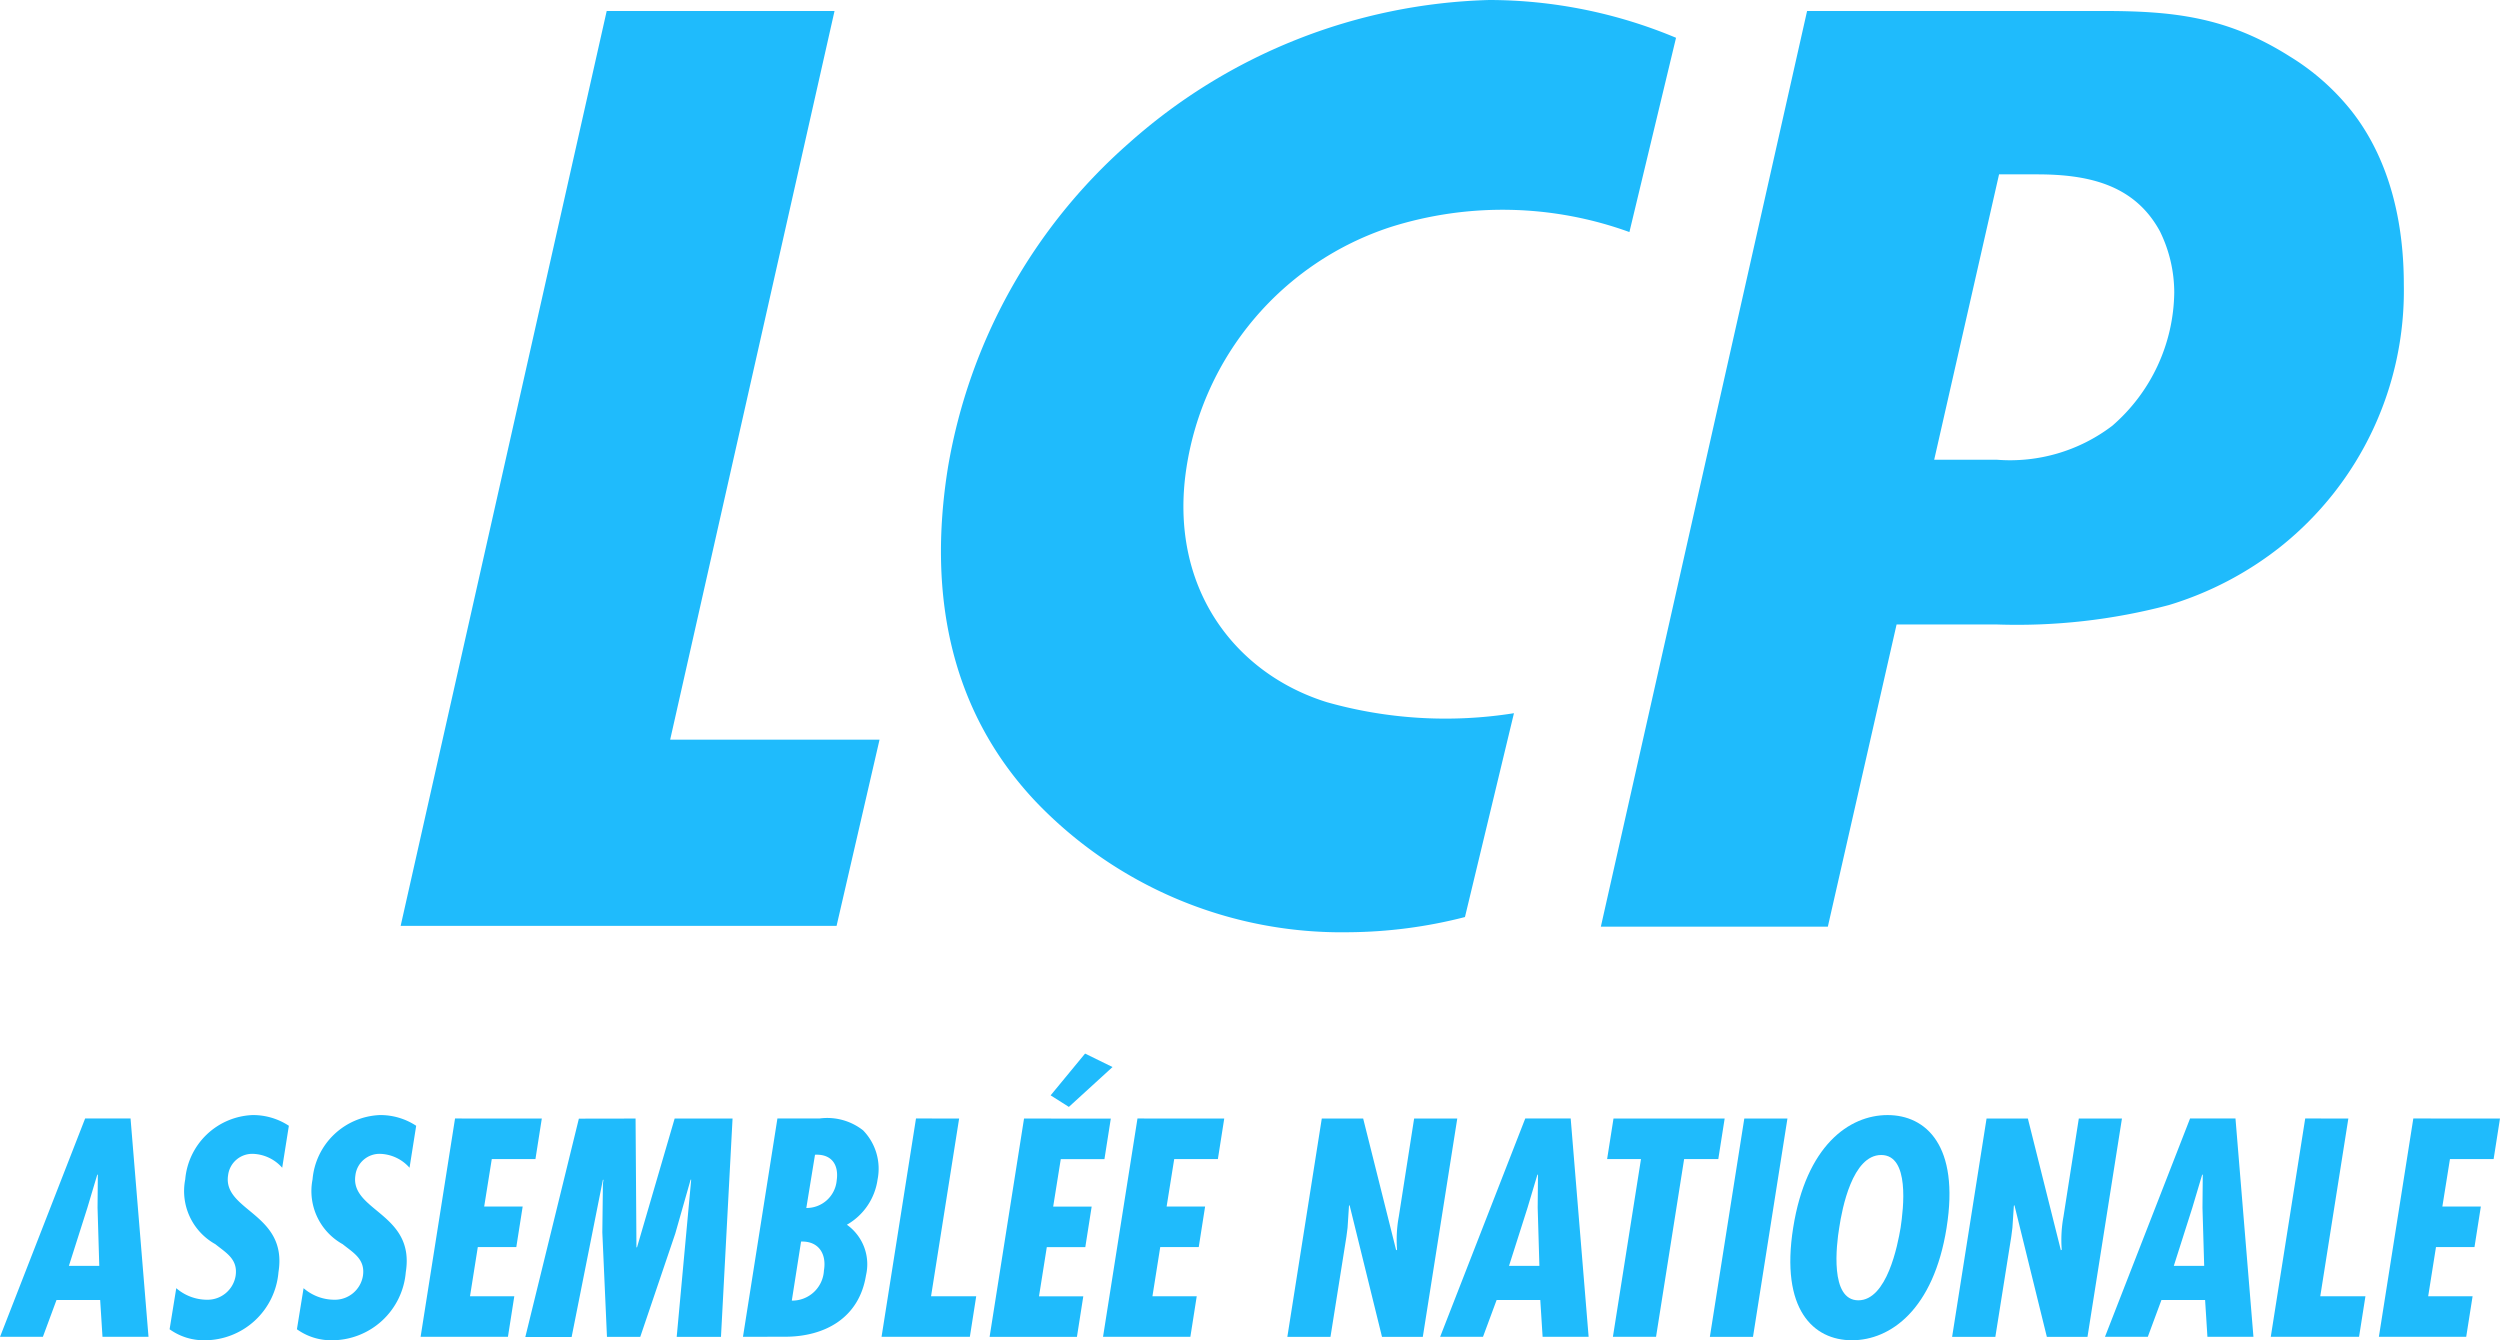
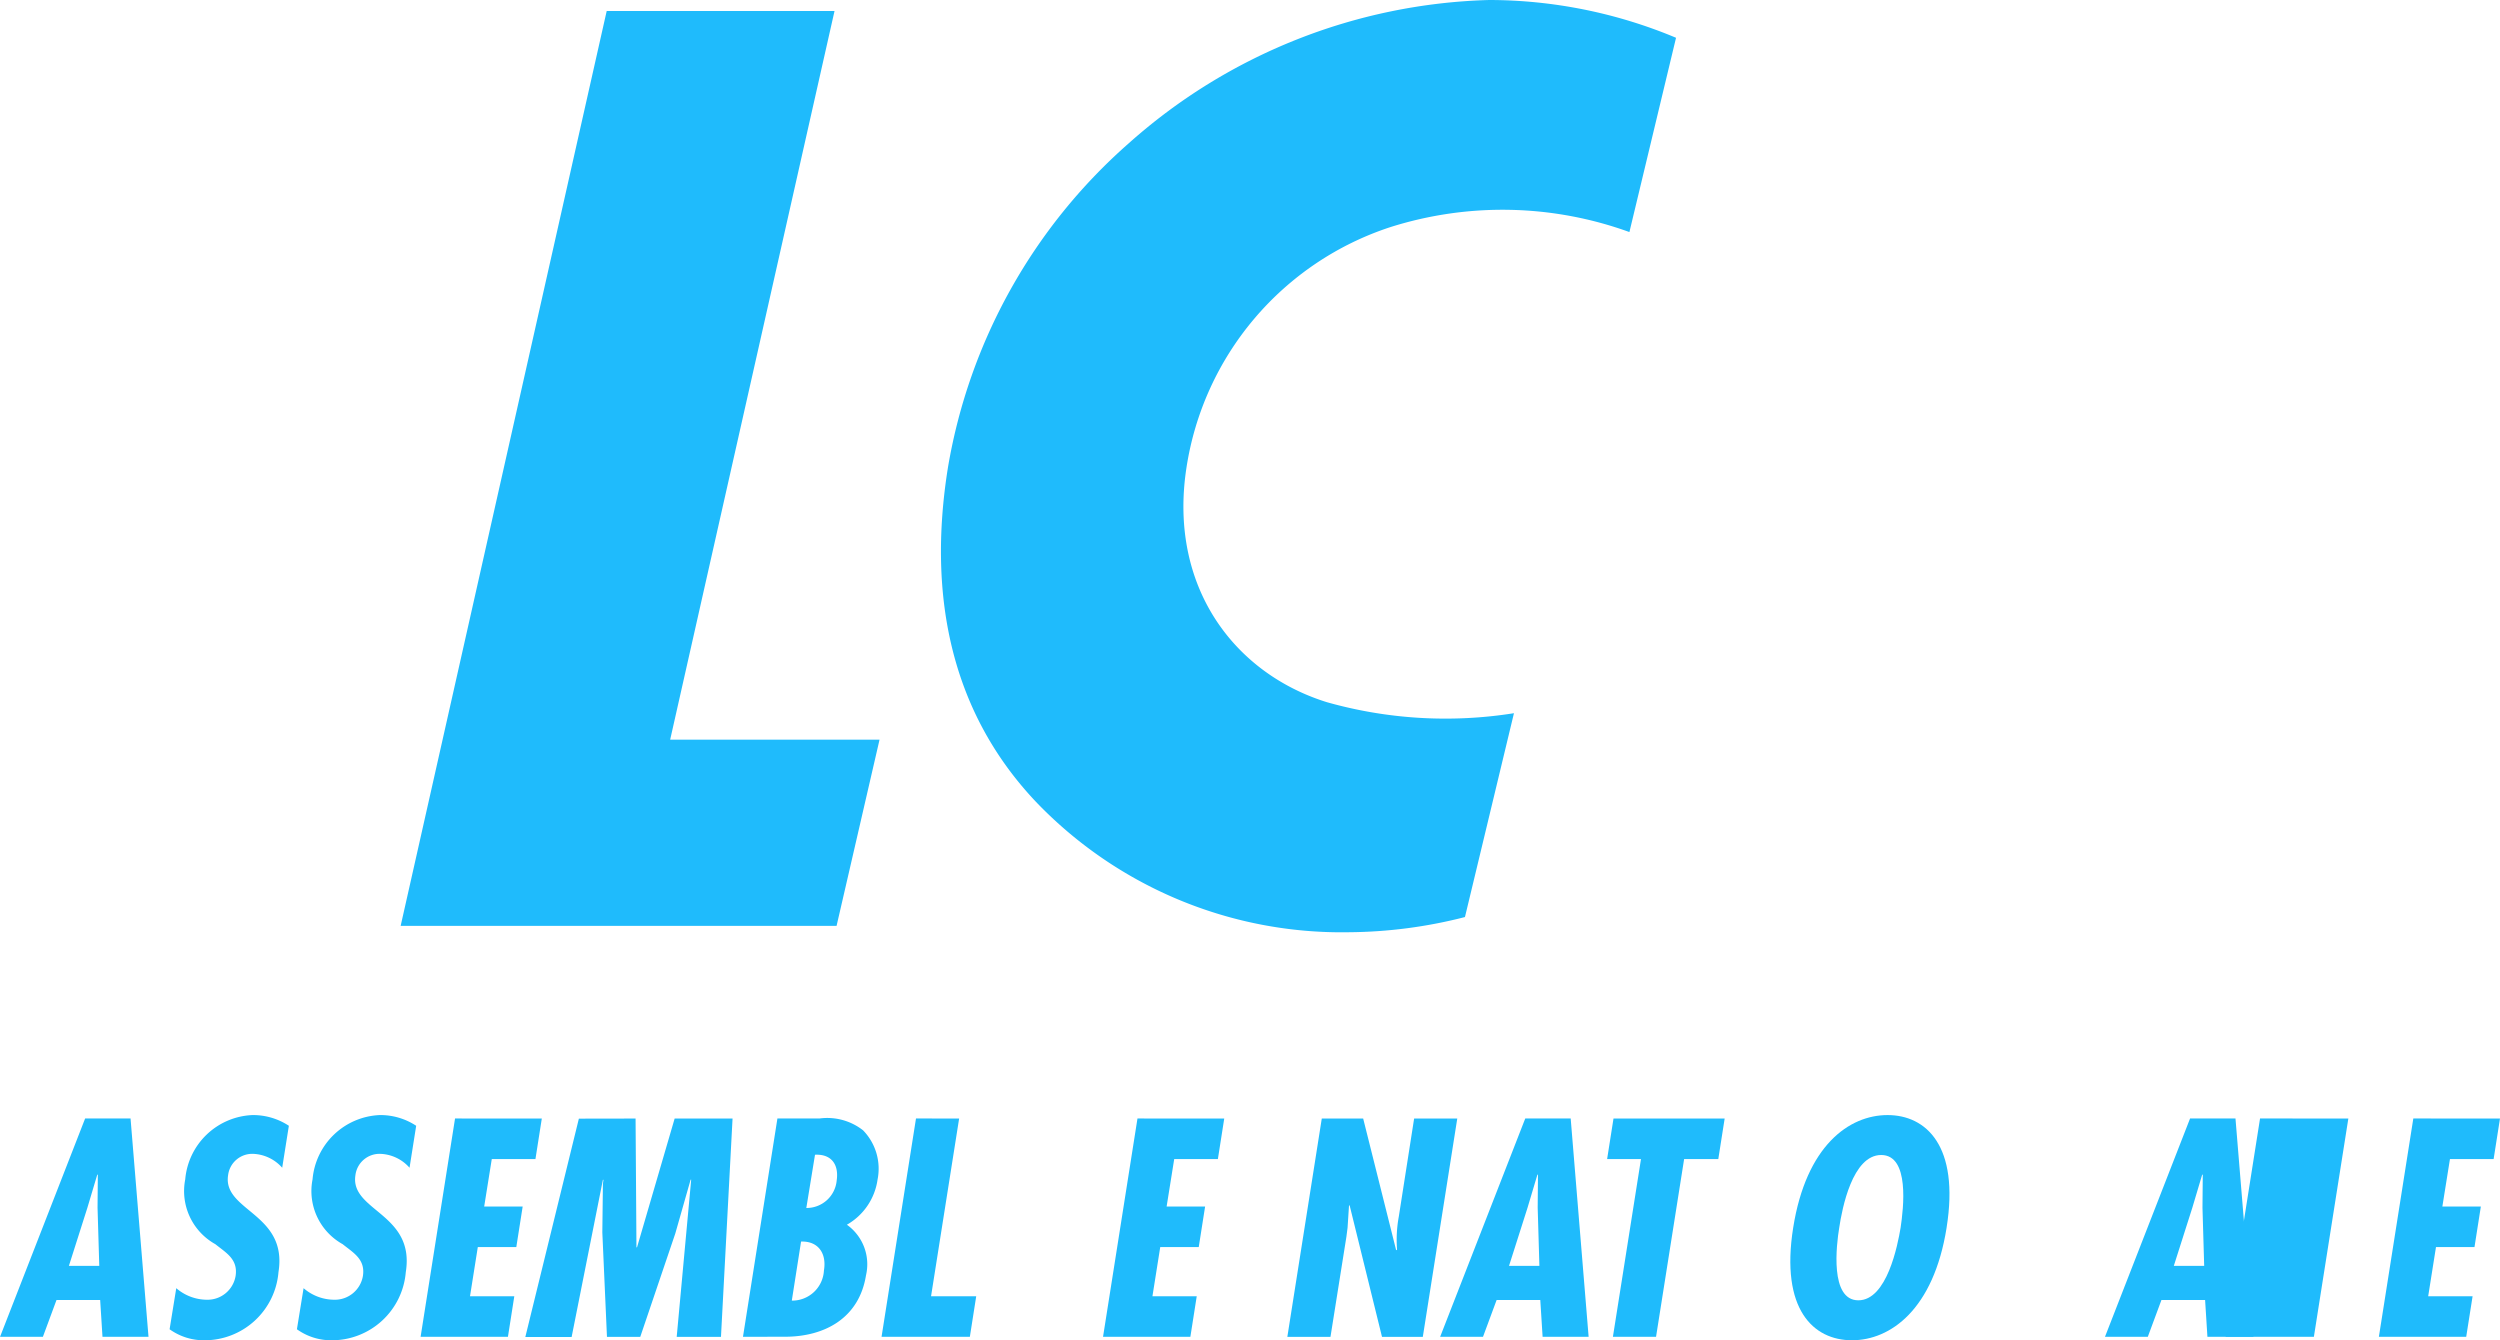
<svg xmlns="http://www.w3.org/2000/svg" width="131.68" height="70.595" viewBox="0 0 131.68 70.595">
  <defs>
    <style>.a{fill:#1fbbfc;}</style>
  </defs>
  <g transform="translate(-185.239 -402.115)">
    <path class="a" d="M190.377,476.412l.015-1.738h-.03l-.519,1.738-.975,3.065h1.6Zm1.738-4.7.946,11.5h-2.424l-.122-1.937h-2.3l-.716,1.937h-2.257l4.482-11.5Z" transform="translate(0 -10.686)" />
    <path class="a" d="M201.723,474.276a2.146,2.146,0,0,0-1.524-.732,1.281,1.281,0,0,0-1.326,1.128c-.29,1.891,3.156,2,2.653,5.108a3.909,3.909,0,0,1-3.873,3.583,3.1,3.1,0,0,1-1.861-.58l.351-2.164a2.489,2.489,0,0,0,1.616.609,1.5,1.5,0,0,0,1.509-1.25c.137-.885-.5-1.22-1.067-1.677a3.2,3.2,0,0,1-1.585-3.416,3.709,3.709,0,0,1,3.537-3.384,3.428,3.428,0,0,1,1.921.564Z" transform="translate(-1.62 -10.653)" />
    <path class="a" d="M209.647,474.276a2.147,2.147,0,0,0-1.525-.732,1.281,1.281,0,0,0-1.326,1.128c-.289,1.891,3.156,2,2.653,5.108a3.909,3.909,0,0,1-3.873,3.583,3.1,3.1,0,0,1-1.861-.58l.351-2.164a2.489,2.489,0,0,0,1.616.609,1.5,1.5,0,0,0,1.509-1.25c.137-.885-.5-1.22-1.067-1.677a3.2,3.2,0,0,1-1.585-3.416,3.709,3.709,0,0,1,3.537-3.384,3.428,3.428,0,0,1,1.921.564Z" transform="translate(-2.837 -10.653)" />
    <path class="a" d="M217.794,471.717l-.335,2.135h-2.3l-.4,2.5h2.027l-.335,2.135h-2.028l-.411,2.592h2.333l-.335,2.135h-4.6l1.814-11.5Z" transform="translate(-4.017 -10.686)" />
    <path class="a" d="M223.734,471.717l.046,6.784h.03l1.982-6.784h3.05l-.61,11.5H225.9l.763-8.279h-.03l-.808,2.837-1.845,5.443h-1.753l-.244-5.5.03-2.561.03-.214h-.03l-1.647,8.279h-2.439l2.82-11.5Z" transform="translate(-5.018 -10.686)" />
    <path class="a" d="M235.264,473.623l-.458,2.805a1.591,1.591,0,0,0,1.6-1.448c.122-.839-.275-1.4-1.144-1.357m-.732,4.573-.488,3.111a1.672,1.672,0,0,0,1.692-1.586c.152-.9-.3-1.555-1.2-1.524m-3.064,5.016,1.814-11.5h2.226a3.054,3.054,0,0,1,2.287.626,2.9,2.9,0,0,1,.762,2.592,3.259,3.259,0,0,1-1.616,2.379,2.554,2.554,0,0,1,1.006,2.668c-.366,2.271-2.2,3.232-4.269,3.232Z" transform="translate(-7.097 -10.686)" />
    <path class="a" d="M244.18,471.717l-1.479,9.361h2.379l-.335,2.135h-4.651l1.814-11.5Z" transform="translate(-8.422 -10.686)" />
-     <path class="a" d="M253.291,468.384l-2.3,2.1-.96-.609,1.814-2.2ZM253.2,471.1l-.335,2.135h-2.3l-.4,2.5h2.027l-.335,2.135h-2.028l-.411,2.592h2.333l-.335,2.135h-4.6l1.814-11.5Z" transform="translate(-9.453 -10.066)" />
    <path class="a" d="M260.259,471.717l-.335,2.135h-2.3l-.4,2.5h2.027l-.335,2.135h-2.028l-.411,2.592h2.333l-.335,2.135h-4.6l1.814-11.5Z" transform="translate(-10.537 -10.686)" />
    <path class="a" d="M269.338,471.717l1.738,6.937.047-.03a6.727,6.727,0,0,1,.091-1.738l.808-5.169h2.272l-1.815,11.5h-2.149l-1.708-6.937-.031.03-.075,1.158-.061.473-.839,5.275h-2.272l1.814-11.5Z" transform="translate(-12.298 -10.686)" />
    <path class="a" d="M279.99,476.412l.015-1.738h-.03l-.519,1.738-.976,3.065h1.6Zm1.738-4.7.945,11.5h-2.424l-.122-1.937h-2.3l-.717,1.937h-2.257l4.483-11.5Z" transform="translate(-13.758 -10.686)" />
    <path class="a" d="M291.433,471.717l-.335,2.135h-1.8l-1.479,9.361h-2.272l1.479-9.361h-1.784l.336-2.135Z" transform="translate(-15.353 -10.686)" />
-     <path class="a" d="M295.722,471.717l-1.814,11.5h-2.272l1.814-11.5Z" transform="translate(-16.335 -10.686)" />
    <path class="a" d="M300.226,481.258c1.509,0,2.073-2.912,2.226-3.827.152-1.022.488-3.827-1.023-3.827s-2.058,2.805-2.21,3.827c-.152.915-.5,3.827,1.006,3.827m4.65-3.827c-.686,4.314-2.958,5.931-4.986,5.931s-3.78-1.617-3.095-5.931,2.942-5.93,4.97-5.93,3.8,1.616,3.11,5.93" transform="translate(-17.104 -10.653)" />
-     <path class="a" d="M310.7,471.717l1.738,6.937.046-.03a6.763,6.763,0,0,1,.091-1.738l.808-5.169h2.272l-1.815,11.5H311.7l-1.708-6.937-.03.03-.076,1.158-.061.473-.838,5.275H306.71l1.814-11.5Z" transform="translate(-18.649 -10.686)" />
    <path class="a" d="M321.357,476.412l.015-1.738h-.031l-.518,1.738-.976,3.065h1.6Zm1.738-4.7.946,11.5h-2.424l-.122-1.937h-2.3l-.717,1.937h-2.256l4.482-11.5Z" transform="translate(-20.109 -10.686)" />
-     <path class="a" d="M330.624,471.717l-1.479,9.361h2.379l-.336,2.135h-4.65l1.814-11.5Z" transform="translate(-21.693 -10.686)" />
+     <path class="a" d="M330.624,471.717l-1.479,9.361l-.336,2.135h-4.65l1.814-11.5Z" transform="translate(-21.693 -10.686)" />
    <path class="a" d="M339.643,471.717l-.335,2.135h-2.3l-.4,2.5h2.027l-.335,2.135h-2.028l-.411,2.592H338.2l-.336,2.135h-4.6l1.814-11.5Z" transform="translate(-22.725 -10.686)" />
-     <path class="a" d="M311.774,424.658a8.879,8.879,0,0,1-6.08,1.776h-3.284l3.416-15.03h1.986c2.6,0,5.124.478,6.491,3.006a7.32,7.32,0,0,1,.751,3.211,9.433,9.433,0,0,1-3.279,7.038m12.5-16.738a12.413,12.413,0,0,0-3.142-2.732c-3.348-2.118-6.217-2.391-9.906-2.391H295.715l-10.863,48.232h11.956l3.621-15.918h5.265a31.219,31.219,0,0,0,9.087-1.025,17.763,17.763,0,0,0,5.875-3.074,17.248,17.248,0,0,0,6.49-13.8c0-4.919-1.64-7.788-2.87-9.291" transform="translate(-15.293 -0.105)" />
    <path class="a" d="M273.972,439.681a22.961,22.961,0,0,1-9.856-.581c-4.882-1.52-8.339-6.084-7.4-12.31a15.856,15.856,0,0,1,10.76-12.717,19.587,19.587,0,0,1,12.577.265l2.456-10.233a25.551,25.551,0,0,0-9.839-1.99,29.726,29.726,0,0,0-18.985,7.545,29.183,29.183,0,0,0-9.524,17.068c-1.114,6.927.247,12.987,4.638,17.626a22.287,22.287,0,0,0,16.45,6.864,25.22,25.22,0,0,0,6.142-.8Z" transform="translate(-8.99 0)" />
    <path class="a" d="M233.022,402.8h-12l-10.853,48.187h22.961l2.263-9.808H224.365Z" transform="translate(-3.827 -0.105)" />
  </g>
</svg>